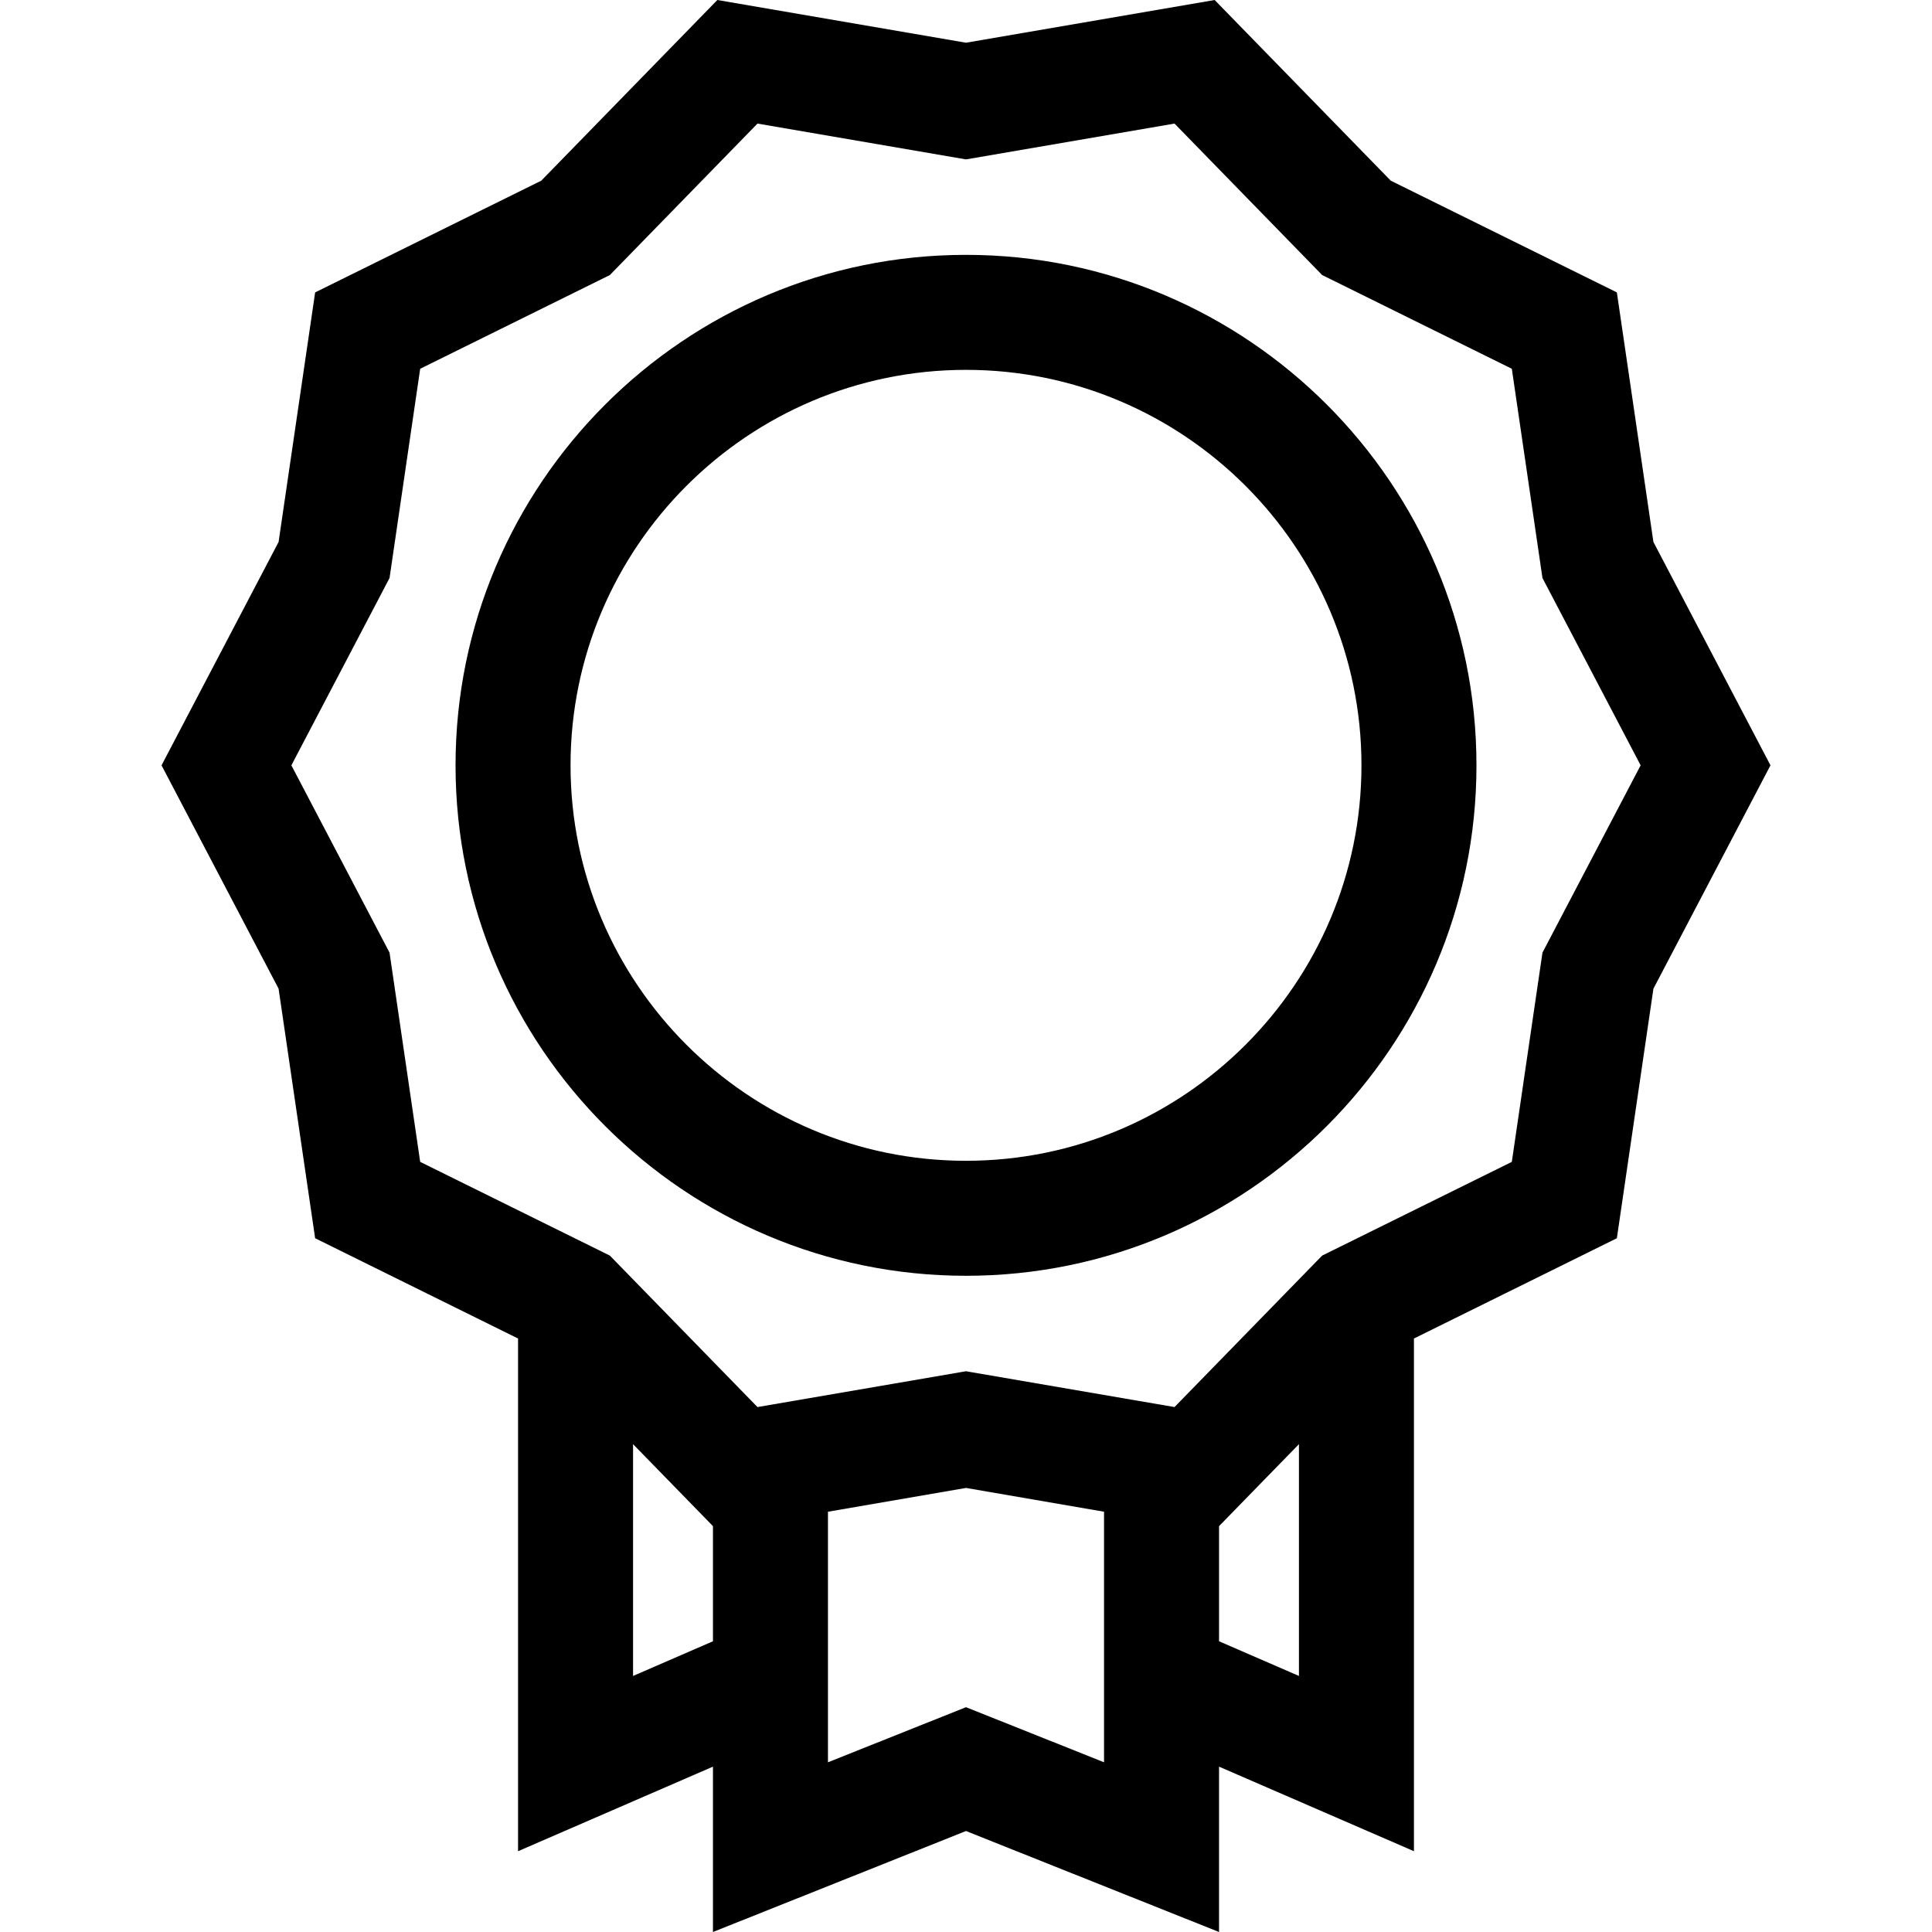
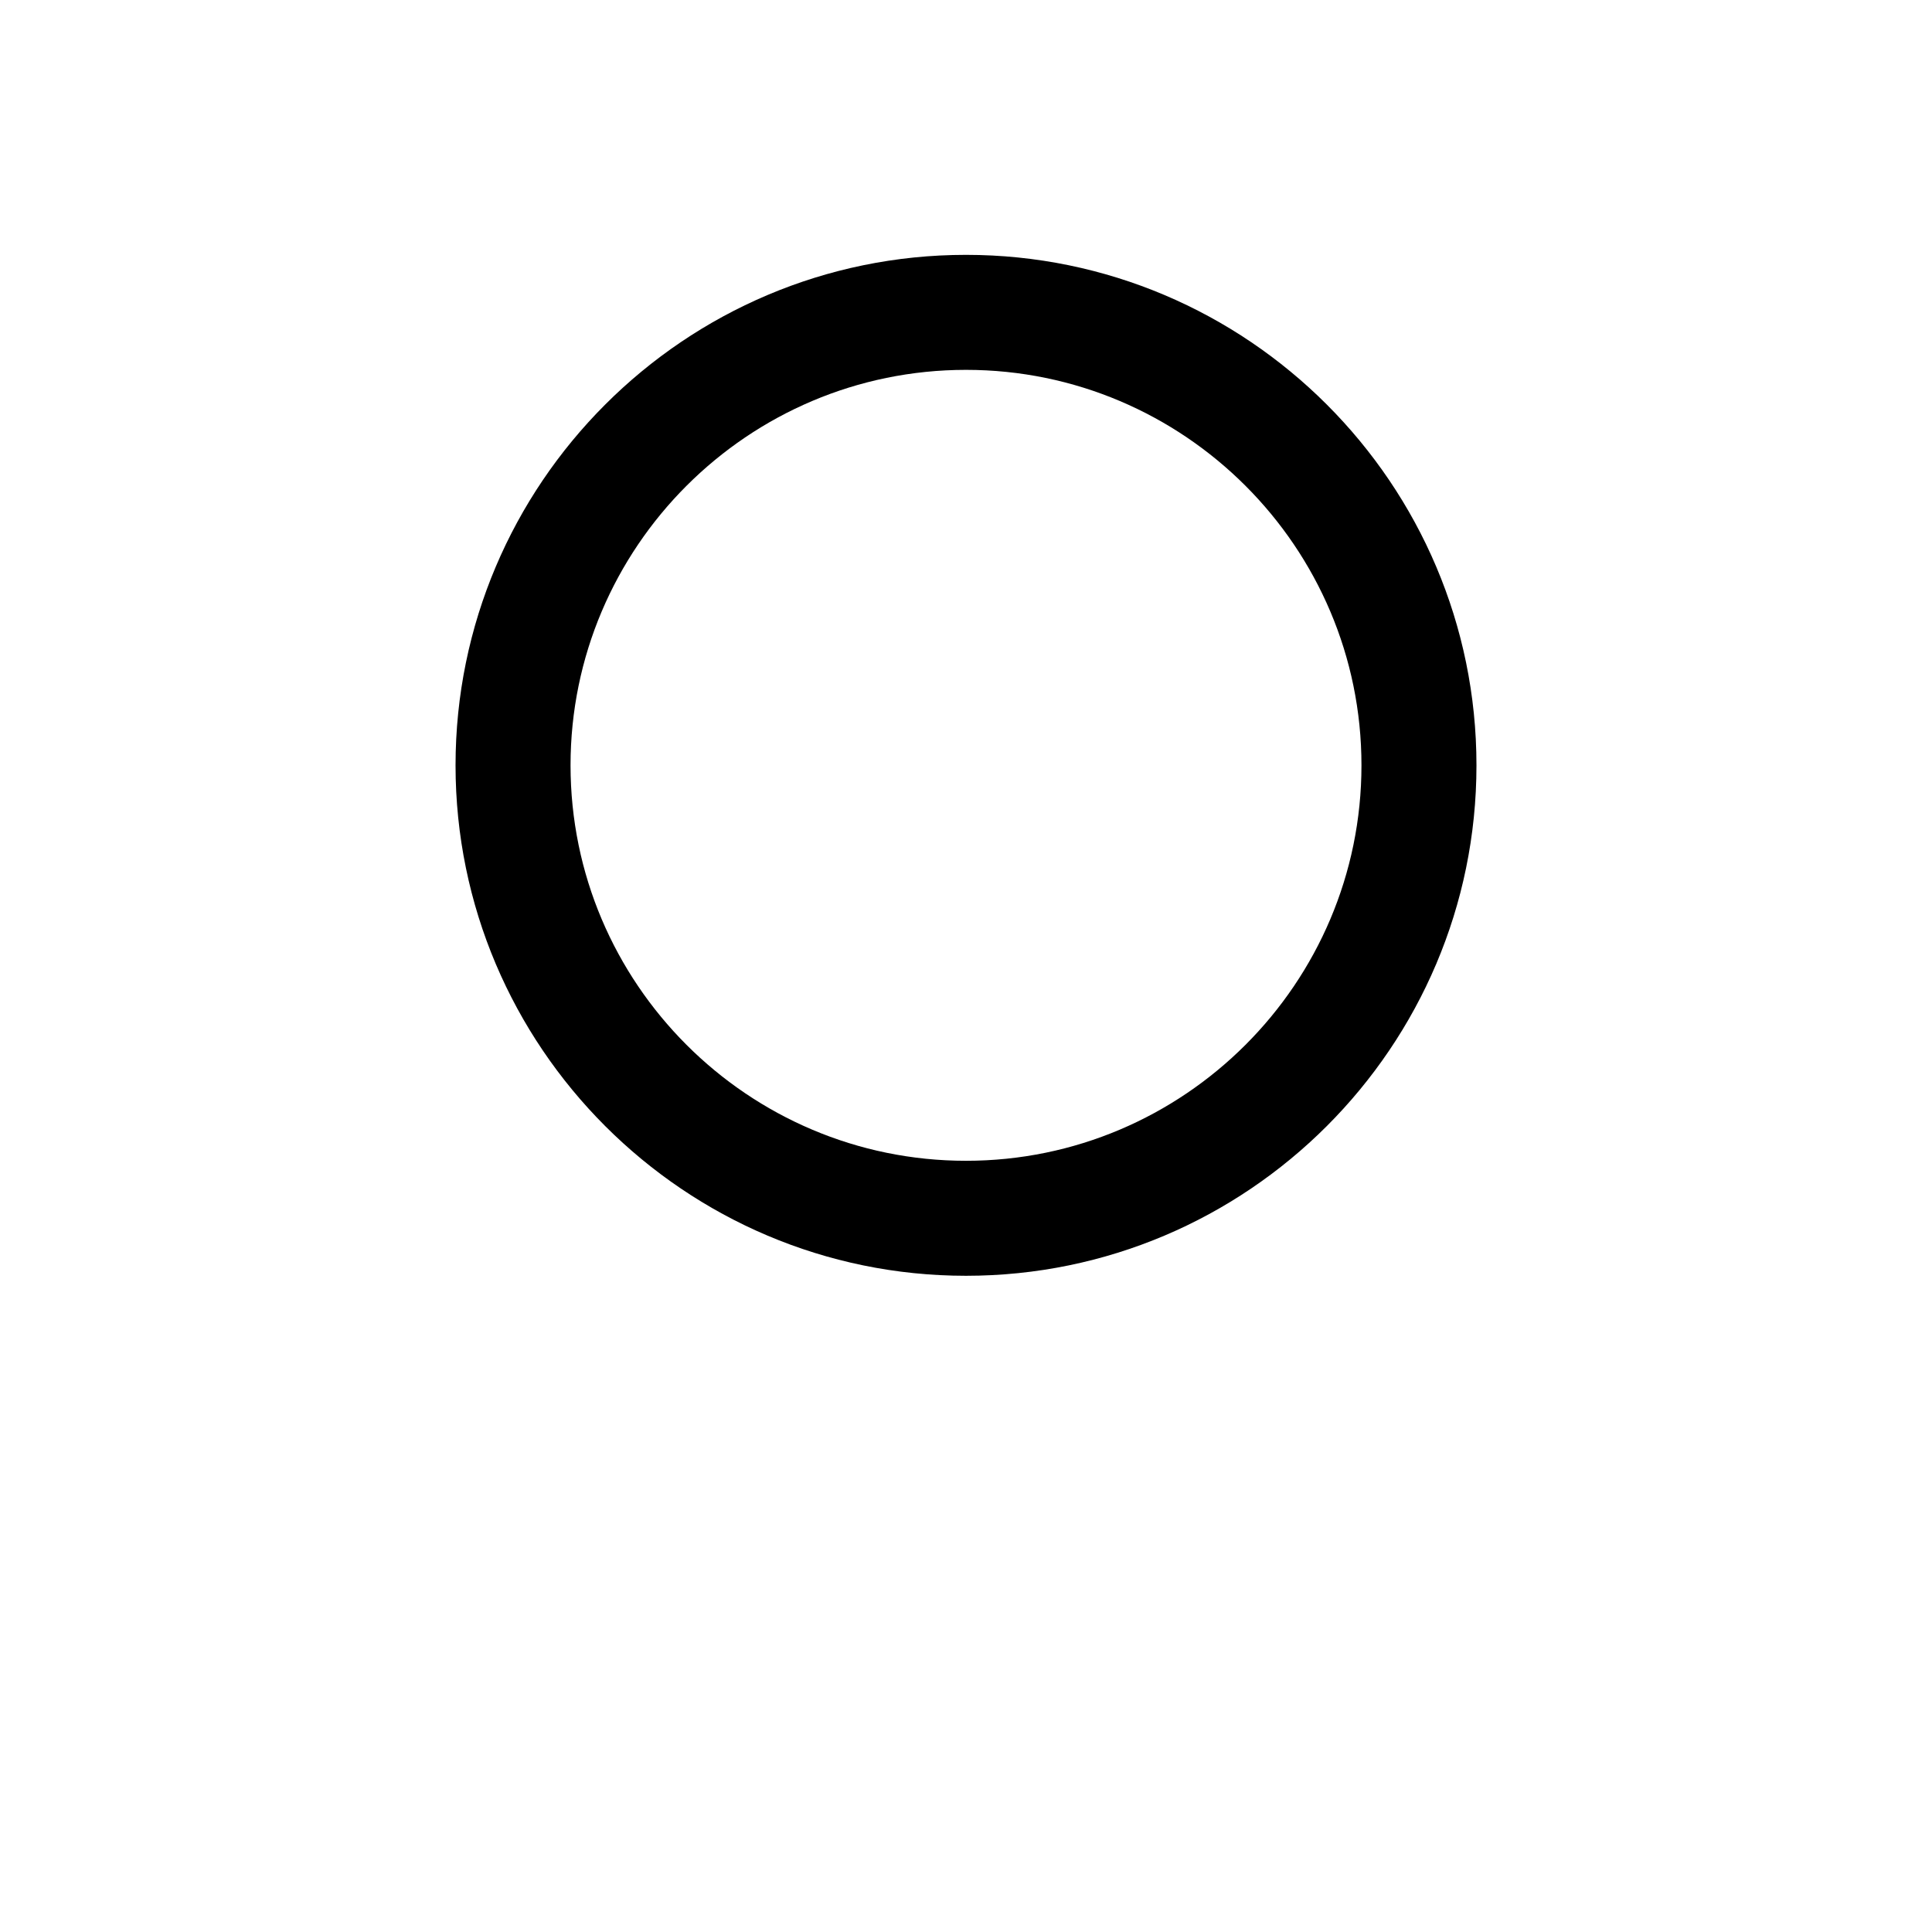
<svg xmlns="http://www.w3.org/2000/svg" fill="#000000" height="800px" width="800px" version="1.1" id="Layer_1" viewBox="0 0 512.001 512.001" xml:space="preserve">
  <g>
    <g>
-       <path d="M438.172,143.627l-9.686-66.138l-59.923-29.61L321.896,0l-65.895,11.32L190.106,0L143.44,47.879l-59.923,29.61    l-9.688,66.138l-31.021,59.192l31.021,59.193l9.686,66.137l53.775,26.573v135.869l51.651-22.41v43.822L256,485.24l67.059,26.761    v-43.822l51.651,22.41V354.721l53.775-26.573l9.688-66.138l31.021-59.192L438.172,143.627z M188.942,434.955l-21.174,9.189    v-61.424l21.174,21.725V434.955z M292.583,454.955v12.069l-36.582-14.598l-36.582,14.598v-12.069v-54.331l36.582-6.305    l36.582,6.305V454.955z M344.234,444.144l-21.174-9.188v-30.511l21.174-21.726V444.144z M408.769,252.46l-8.122,55.45    l-50.266,24.838l-39.122,40.139l-53.451-9.181L256,363.394l-1.869,0.322l-53.39,9.171l-39.122-40.14l-50.266-24.838l-8.121-55.45    l-26.016-49.64l26.016-49.64l8.122-55.451L161.62,72.89l39.122-40.139l55.259,9.492l55.259-9.492l39.122,40.139l50.266,24.838    l8.121,55.451l26.016,49.64L408.769,252.46z" />
-     </g>
+       </g>
  </g>
  <g>
    <g>
      <path d="M256.001,67.539c-74.592,0-135.278,60.686-135.278,135.279s60.685,135.279,135.278,135.279    s135.278-60.686,135.278-135.279S330.593,67.539,256.001,67.539z M256.001,307.622c-57.788,0-104.802-47.014-104.802-104.803    S198.213,98.016,256.001,98.016s104.802,47.015,104.802,104.803S313.789,307.622,256.001,307.622z" />
    </g>
  </g>
</svg>